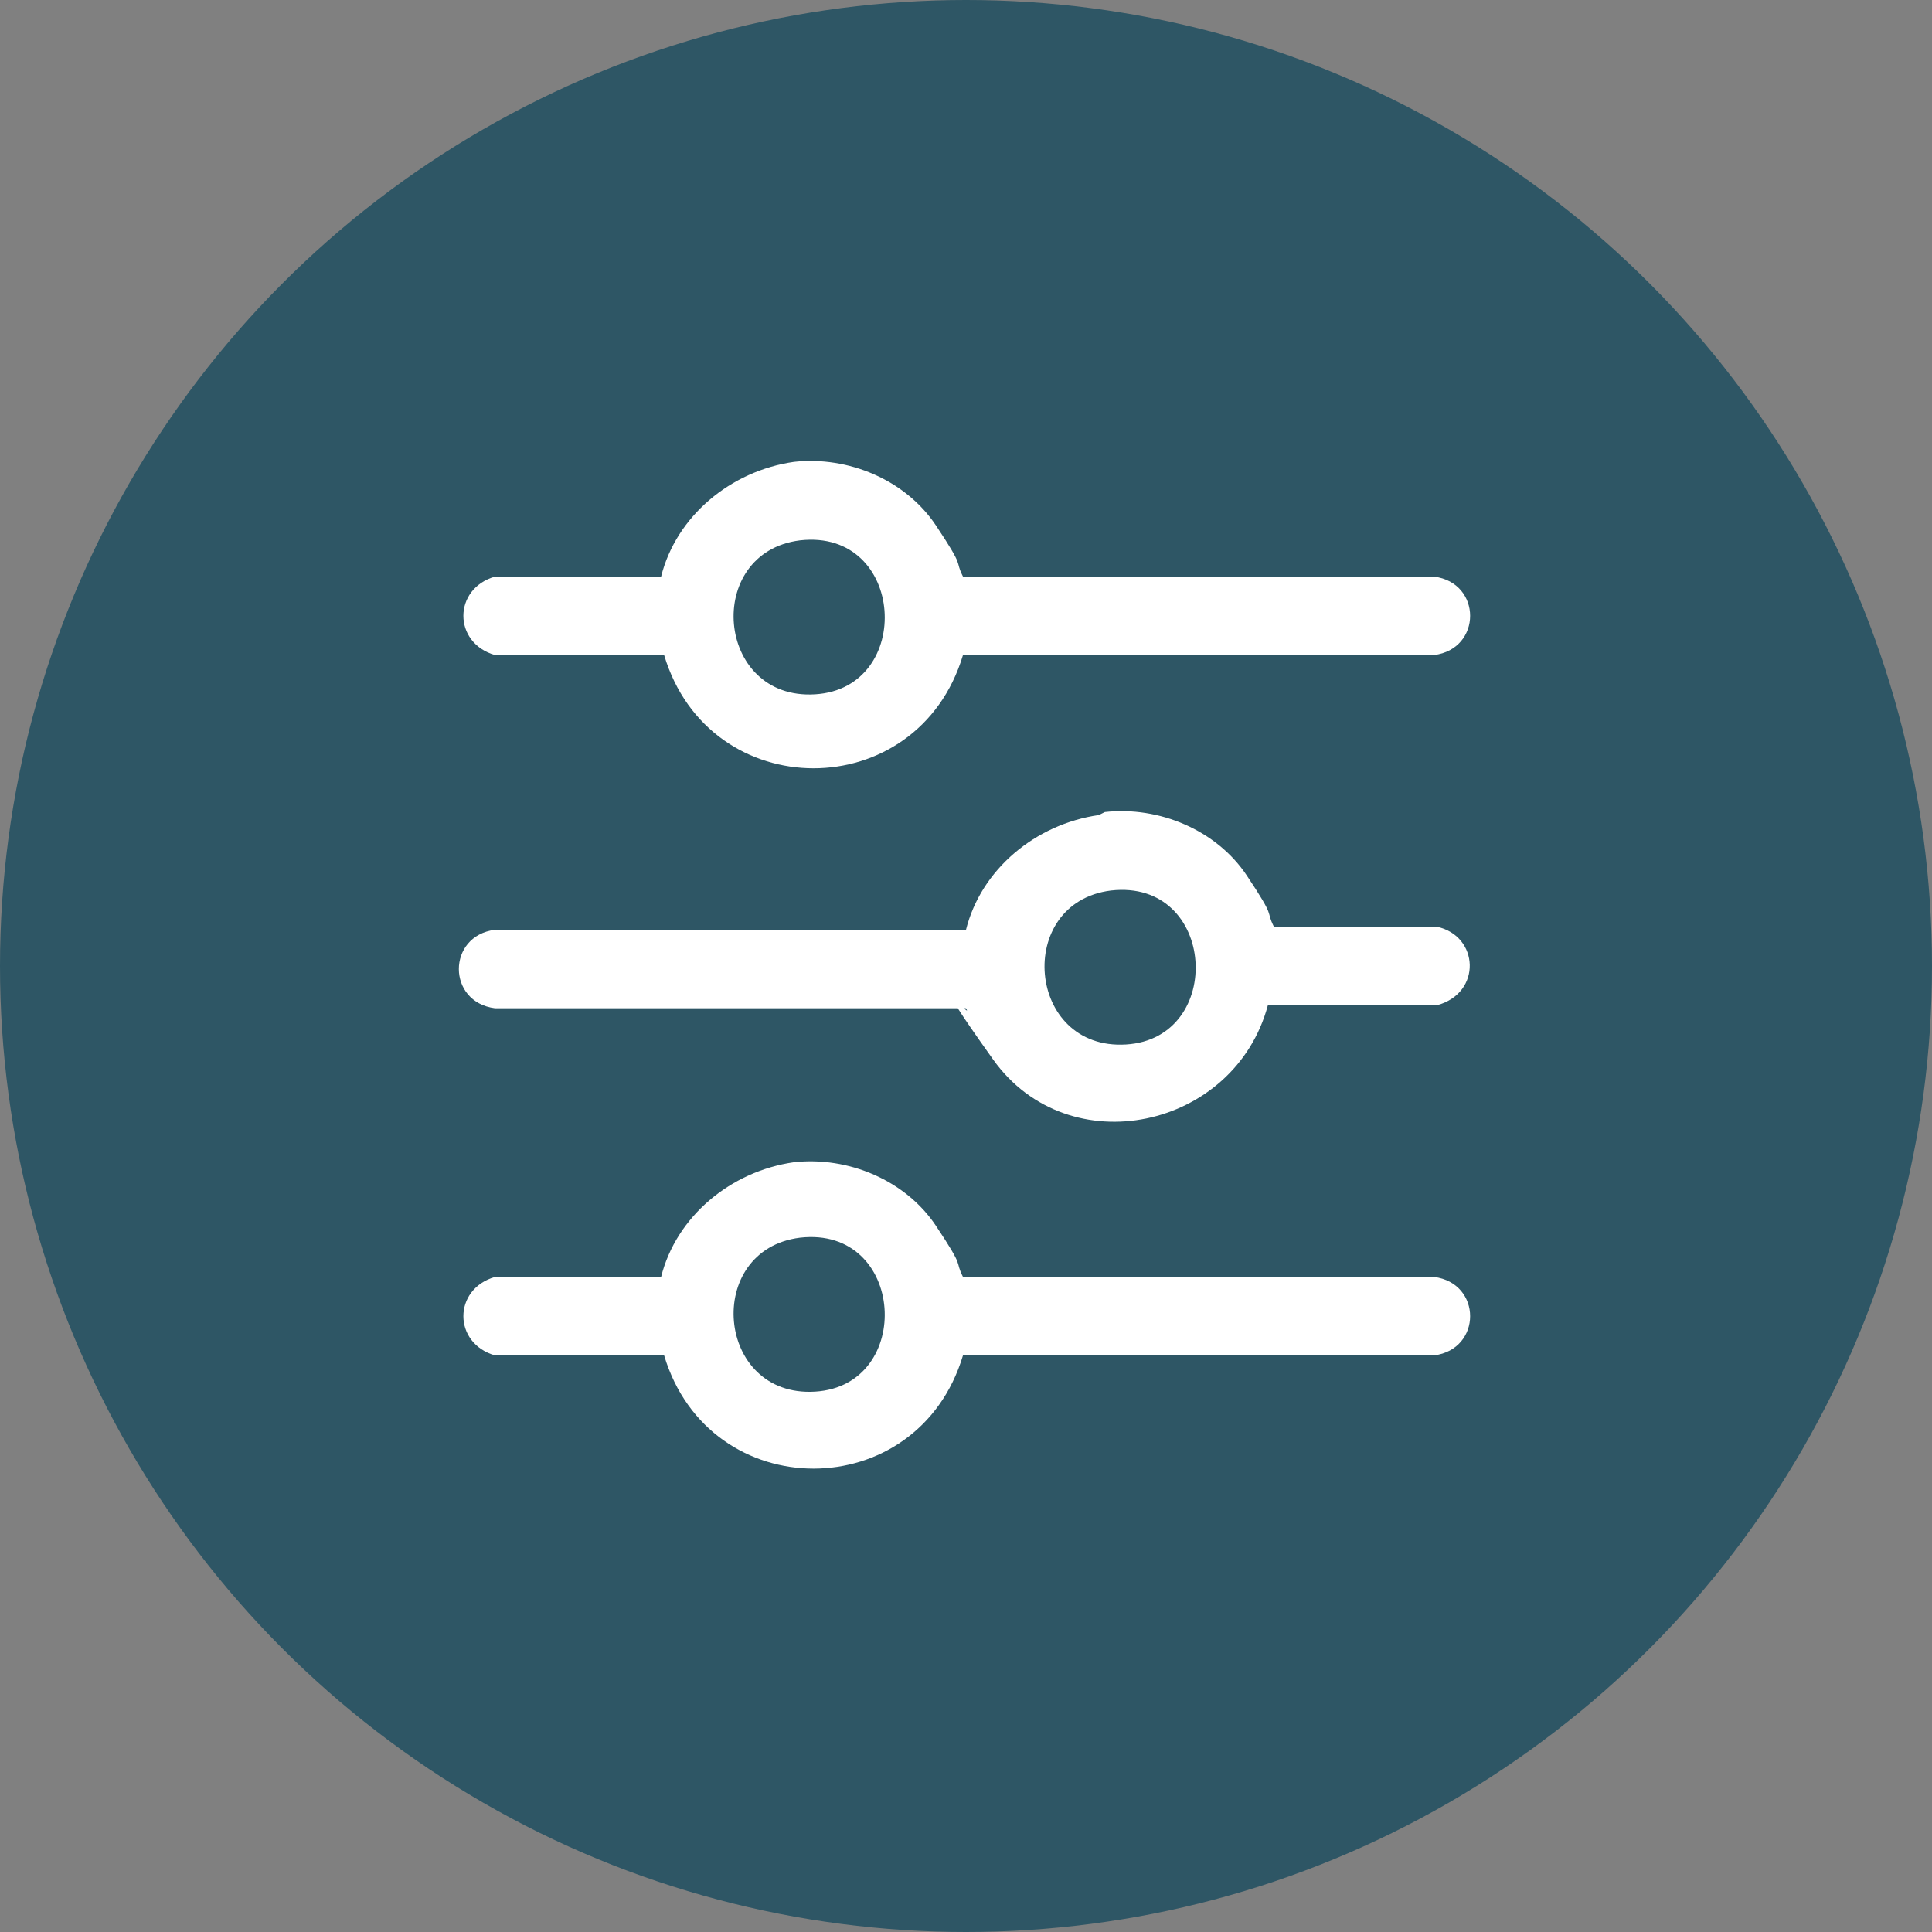
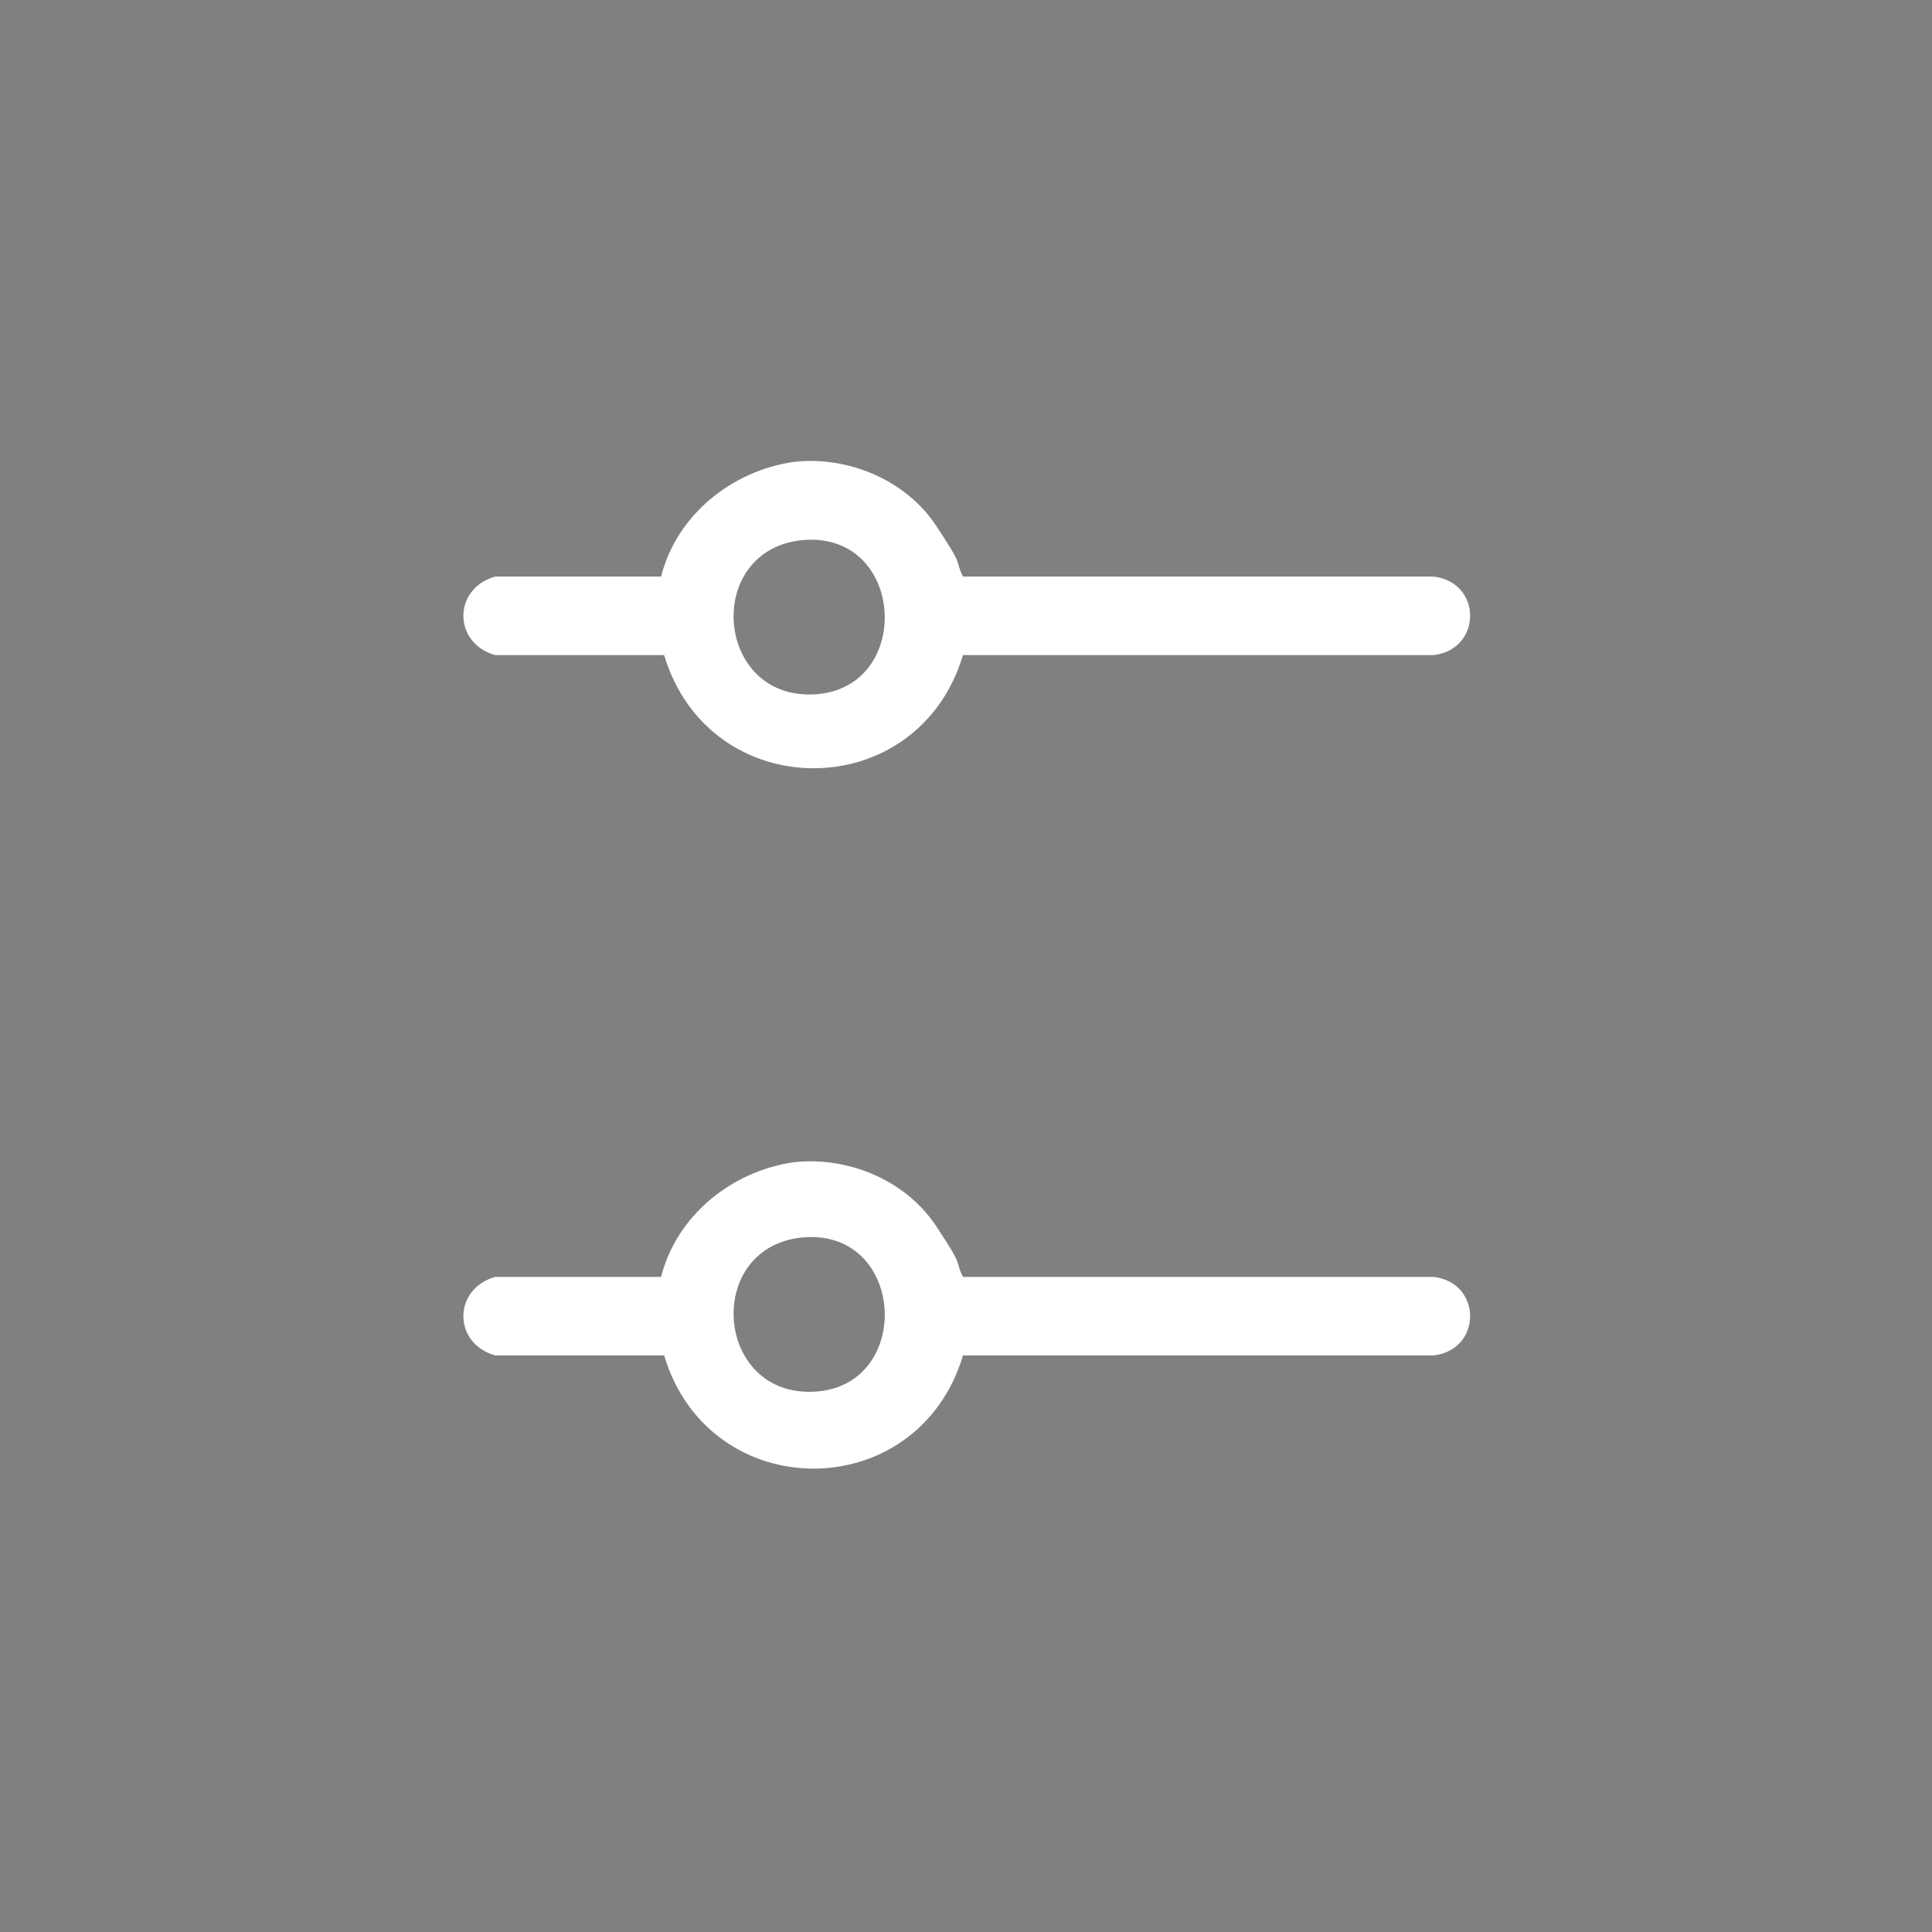
<svg xmlns="http://www.w3.org/2000/svg" id="Capa_1" viewBox="0 0 64 64">
  <rect x="0" y="0" width="64" height="64" fill="#808080" stroke="none" />
  <defs>
    <style>      .st0 {        fill: #fff;      }      .st1 {        fill: #2e5665;      }    </style>
  </defs>
-   <circle class="st1" cx="32" cy="32" r="32" />
  <g>
    <path class="st0" d="M26.3,15.3c1.8-.2,3.7.6,4.7,2.1s.6,1.1.9,1.7h15.6c1.6.2,1.6,2.4,0,2.6h-15.6s0,0,0,0c-1.5,5-8.4,5-9.9,0h-5.6c-1.4-.4-1.4-2.2,0-2.6h5.5s0,0,0,0c.5-2,2.3-3.5,4.4-3.8ZM26.5,17.9c-3.2.4-2.8,5.3.5,5.1s3-5.5-.5-5.1Z" />
-     <path class="st0" d="M36.6,26.9c1.8-.2,3.7.6,4.7,2.1s.6,1.1.9,1.7h5.4c1.4.3,1.5,2.2,0,2.6h-5.6c-1.1,4.1-6.6,5.3-9.1,1.8s-.6-1.2-.9-1.7h-15.6c-1.6-.2-1.6-2.4,0-2.6h15.6s0,0,0,0c.5-2,2.3-3.5,4.4-3.8ZM36.8,29.5c-3.2.4-2.8,5.3.5,5.1s3-5.5-.5-5.1Z" />
    <path class="st0" d="M26.3,38.5c1.8-.2,3.7.6,4.7,2.1s.6,1.1.9,1.7h15.6c1.6.2,1.6,2.4,0,2.6h-15.6s0,0,0,0c-1.5,5-8.4,5-9.9,0h-5.6c-1.4-.4-1.4-2.2,0-2.6h5.5s0,0,0,0c.5-2,2.3-3.5,4.4-3.8ZM26.5,41c-3.2.4-2.8,5.3.5,5.1s3-5.5-.5-5.1Z" />
  </g>
</svg>